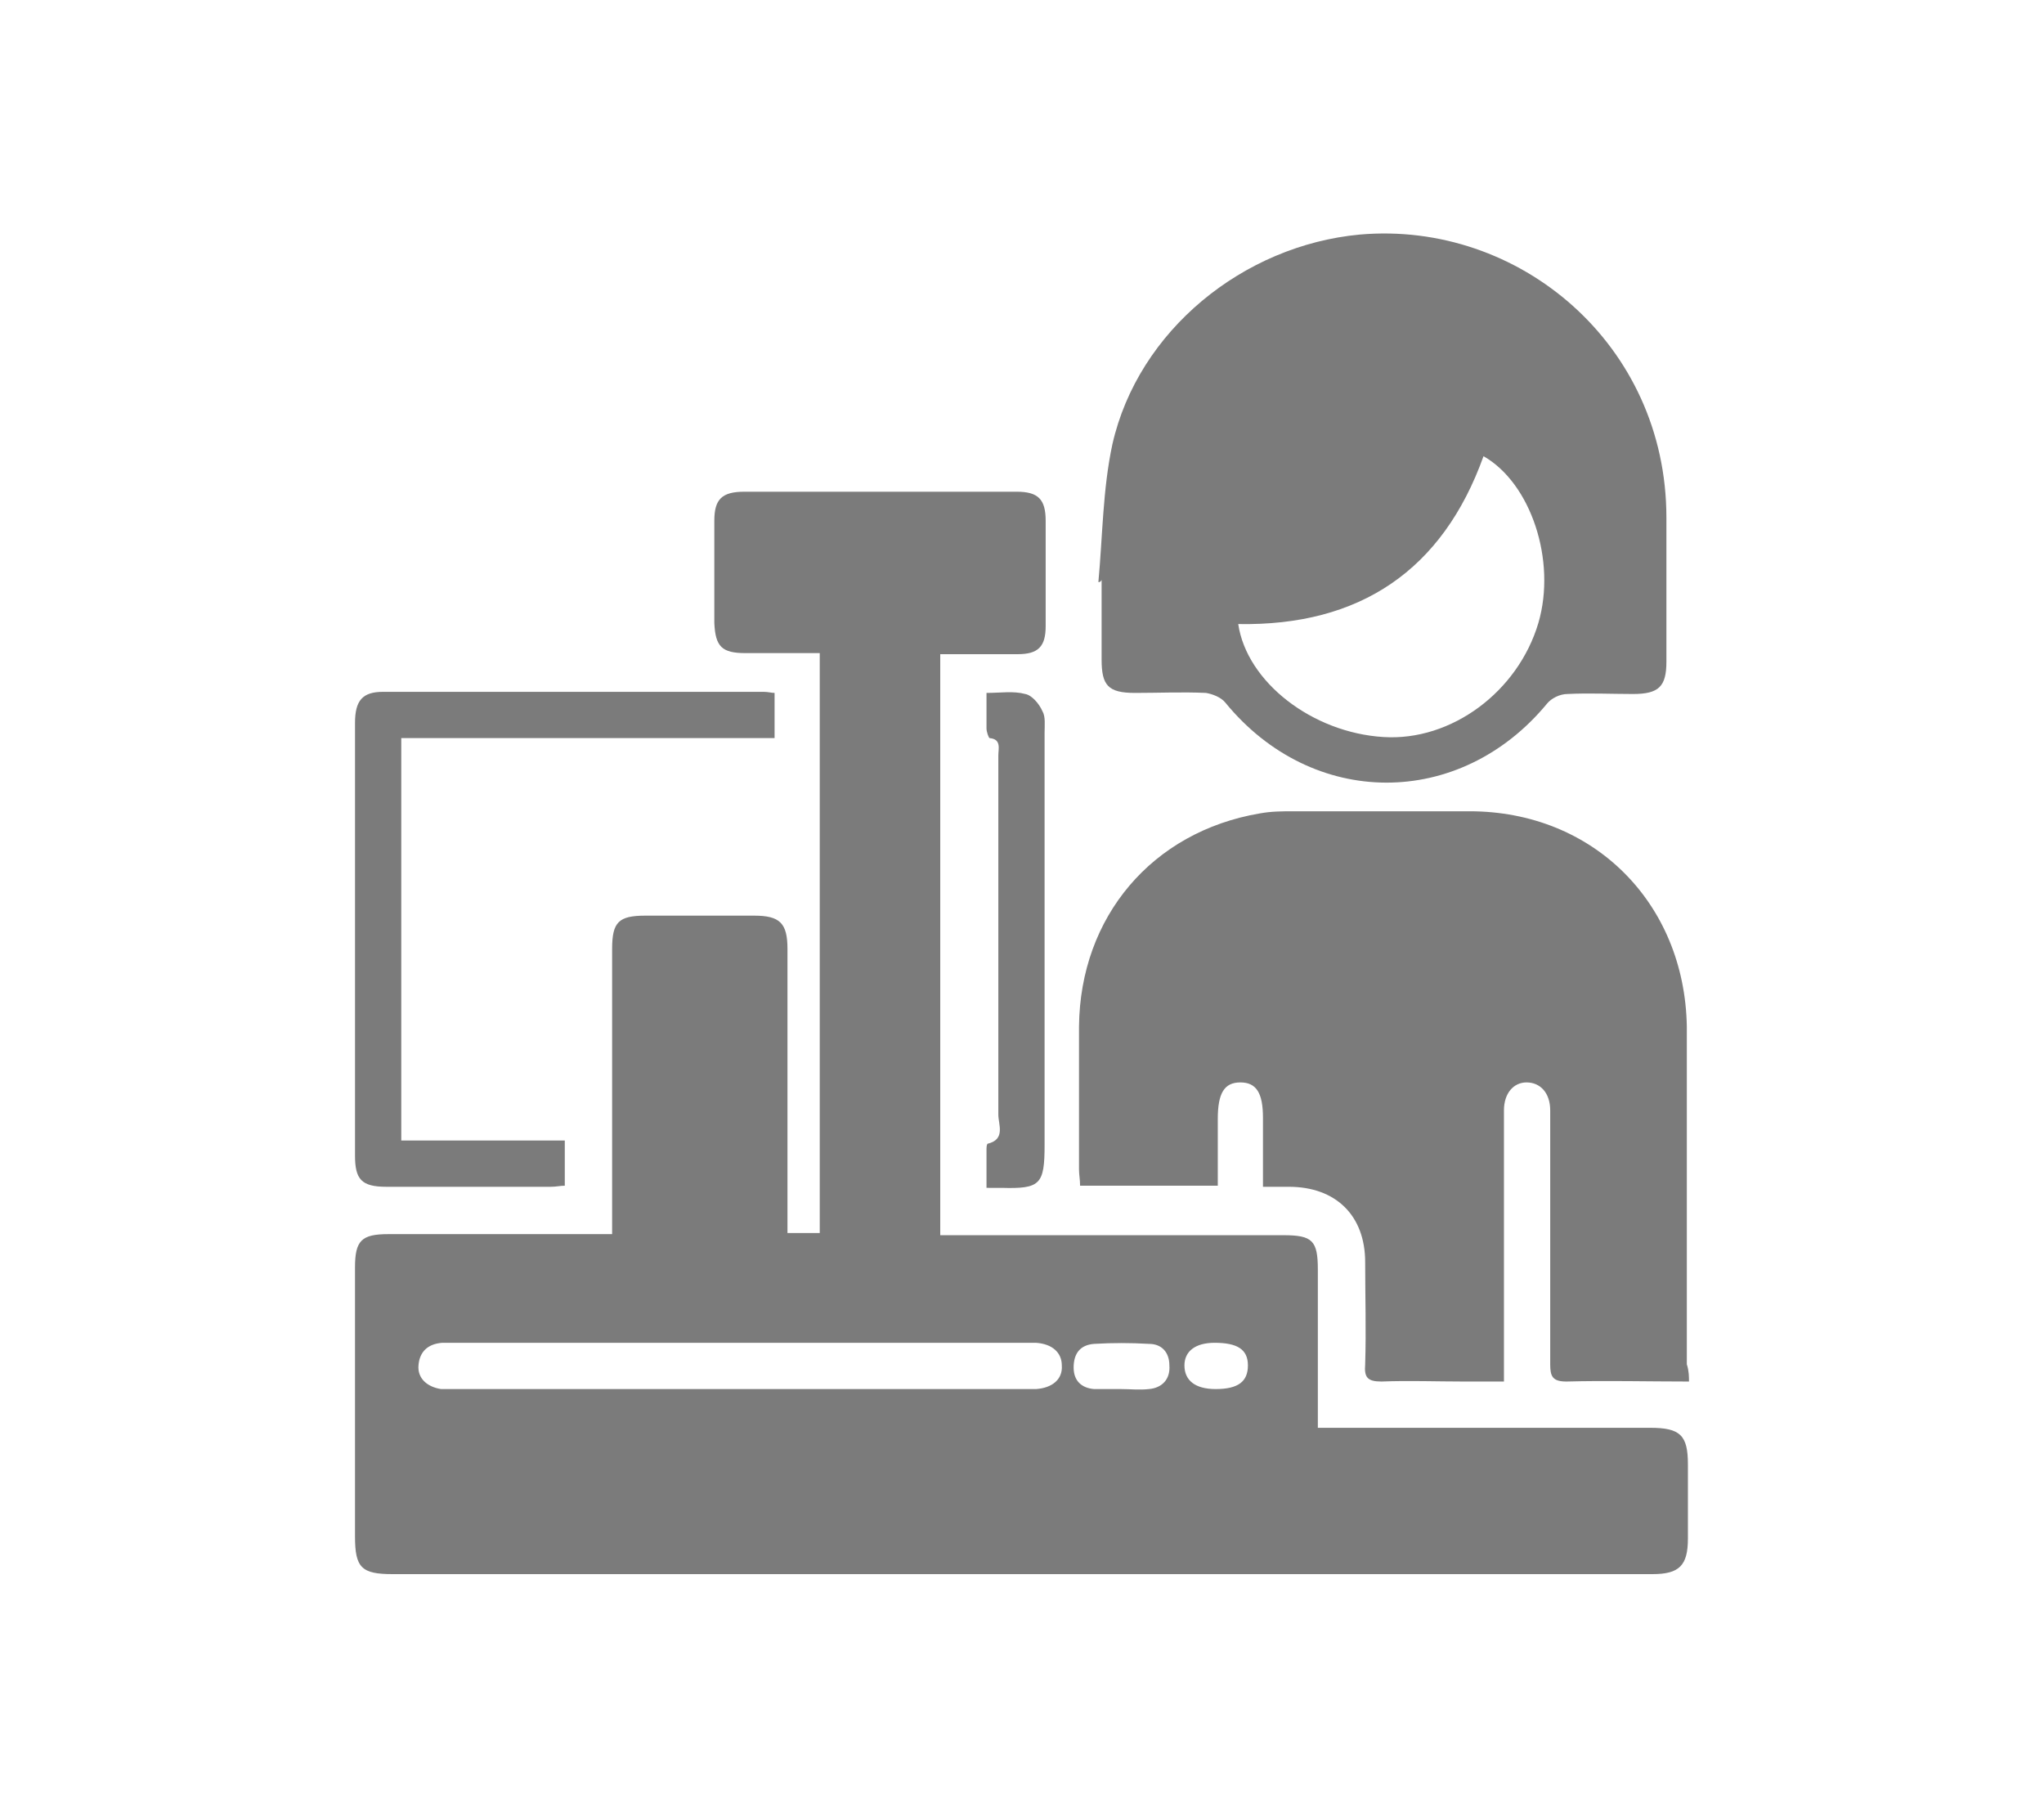
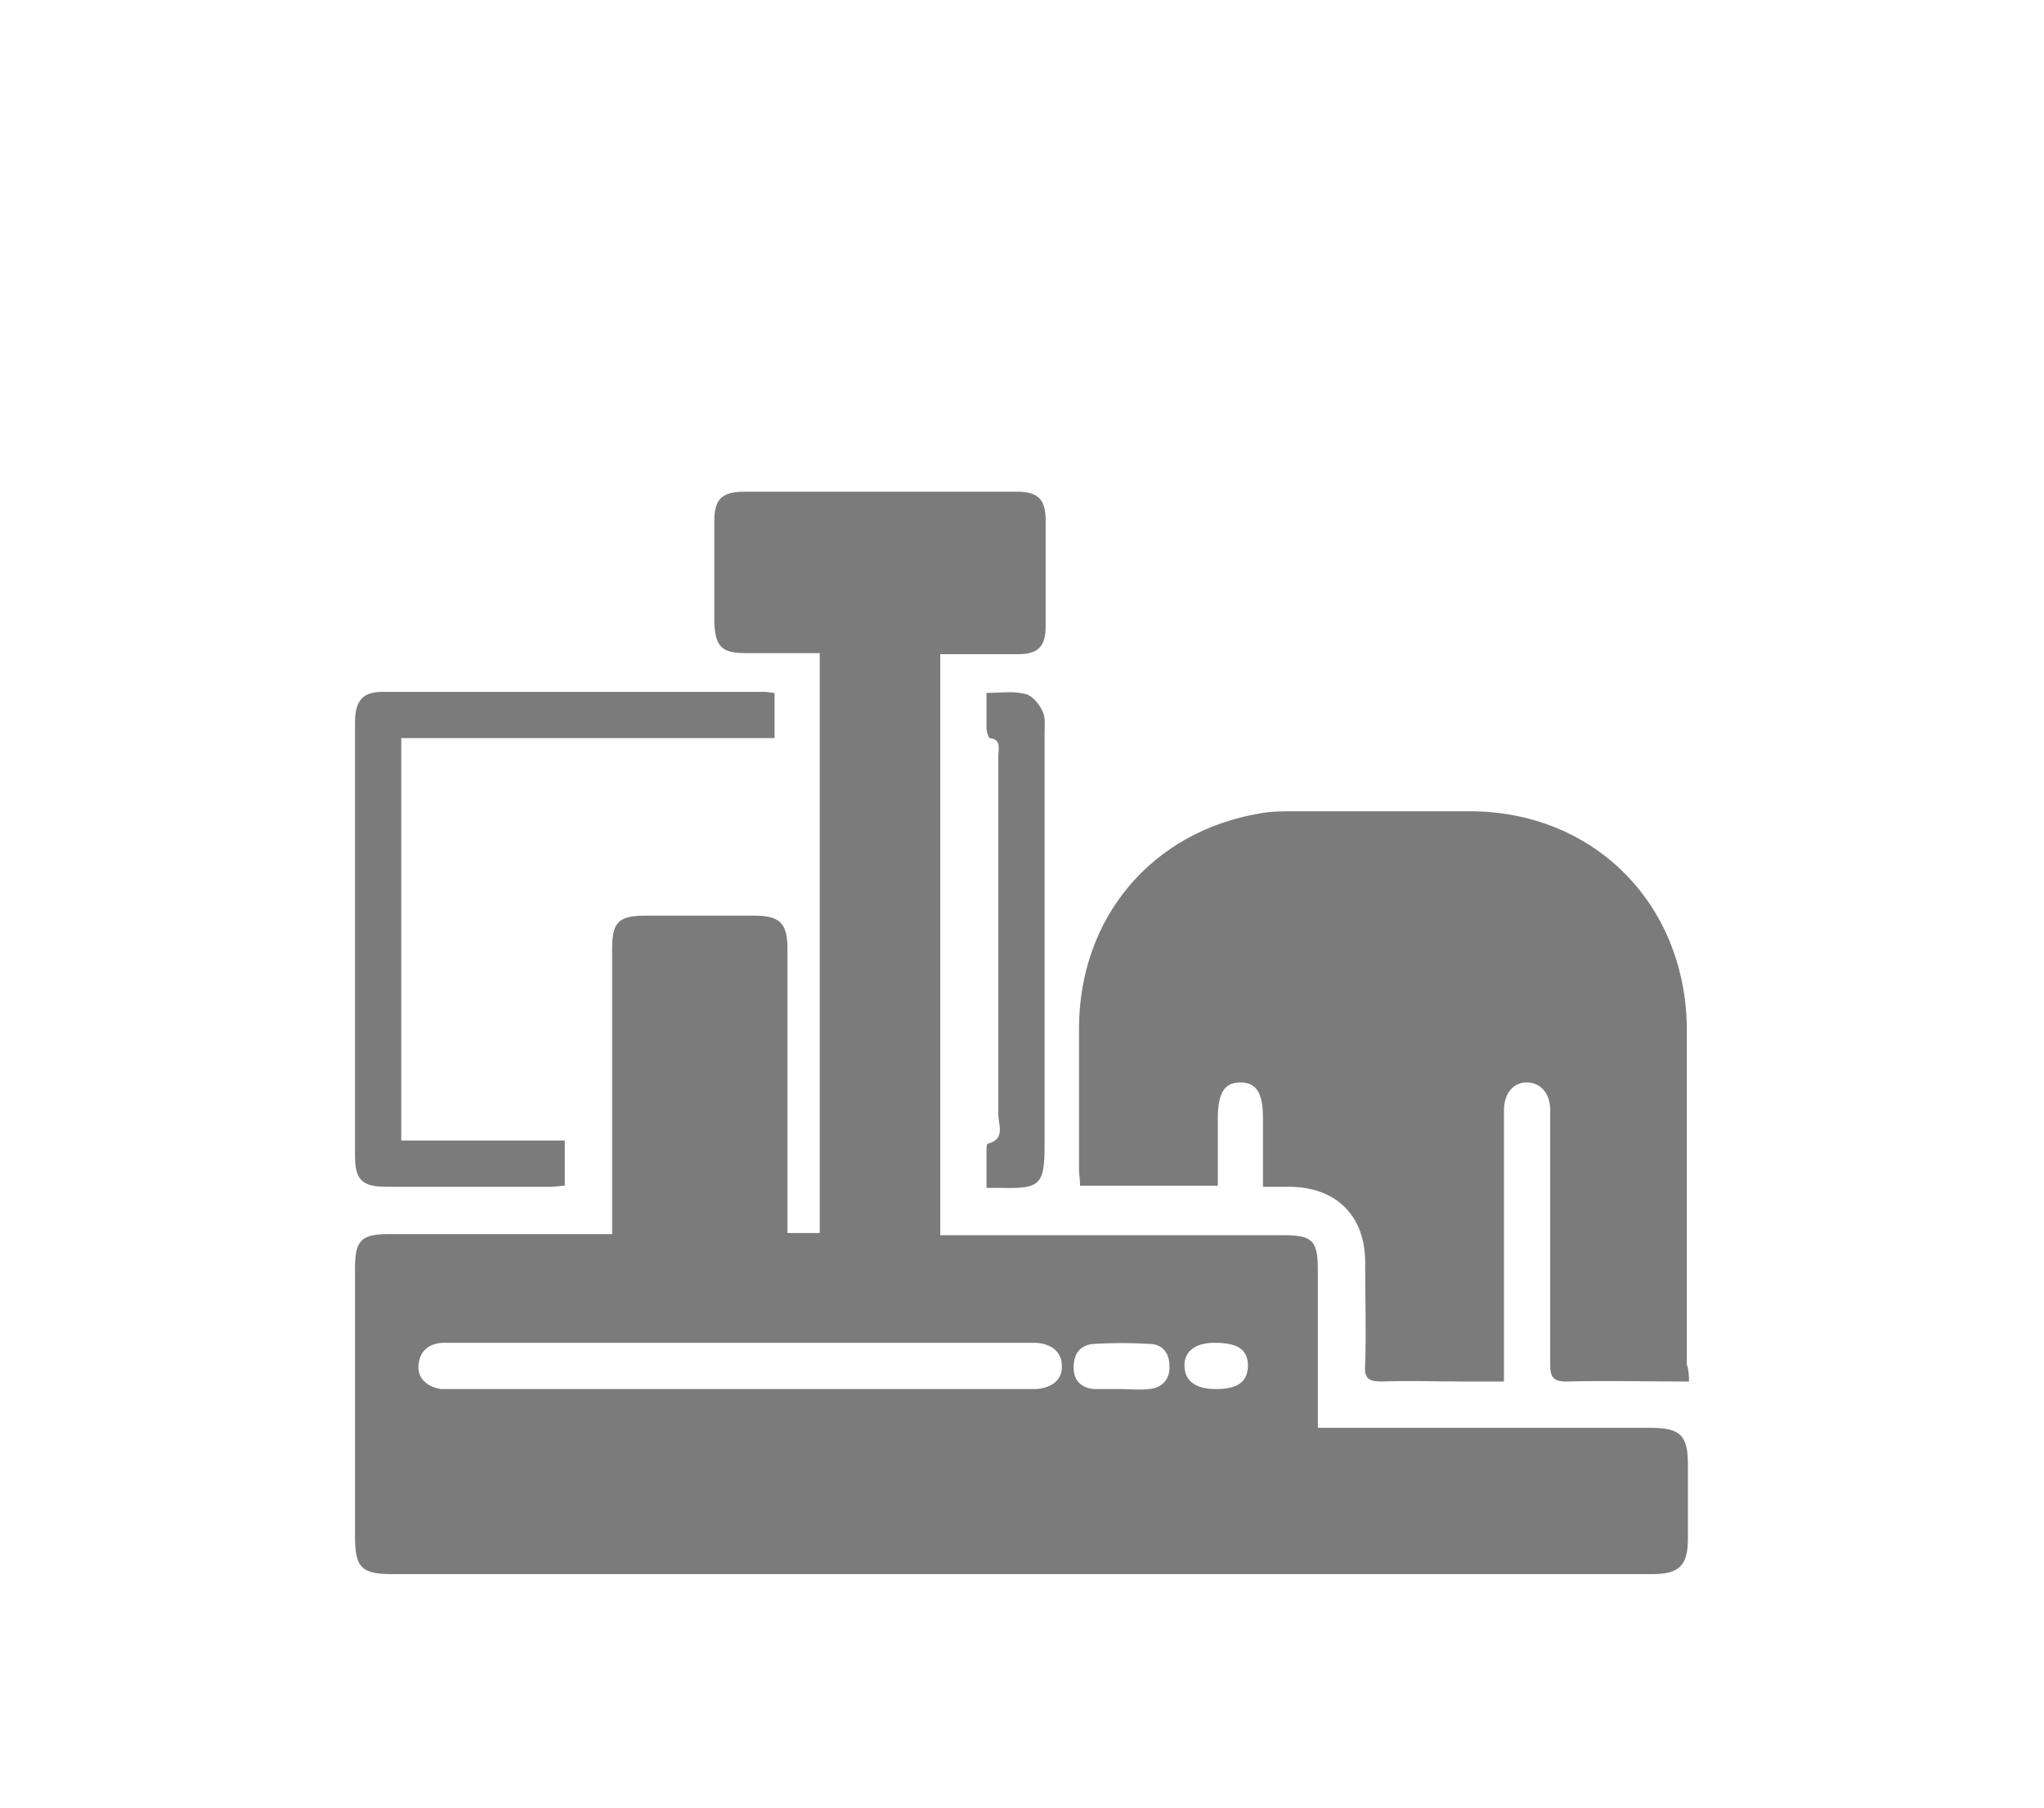
<svg xmlns="http://www.w3.org/2000/svg" version="1.1" id="Capa_1" x="0px" y="0px" viewBox="0 0 190 168" style="enable-background:new 0 0 190 168;" xml:space="preserve">
  <style type="text/css">
	.st0{fill:#7B7B7B;}
</style>
  <g>
    <g>
      <path class="st0" d="M56.9,114.7c0-0.7,0-1.3,0-1.8c0-8.2,0-16.5,0-24.7c0-2.5,0.6-3.1,3.1-3.1c3.4,0,6.8,0,10.1,0    c2.4,0,3.1,0.7,3.1,3.1c0,8.2,0,16.5,0,24.7c0,0.6,0,1.1,0,1.7c1,0,1.9,0,3,0c0-17.9,0-35.8,0-53.9c-2.3,0-4.6,0-6.9,0    c-2.2,0-2.8-0.6-2.9-2.8c0-3.2,0-6.3,0-9.5c0-2,0.7-2.7,2.8-2.7c8.4,0,16.9,0,25.3,0c2,0,2.7,0.7,2.7,2.7c0,3.3,0,6.5,0,9.8    c0,1.9-0.7,2.6-2.6,2.6c-2.3,0-4.7,0-7.2,0c0,18,0,35.8,0,54c0.5,0,1.1,0,1.7,0c10.1,0,20.2,0,30.2,0c2.7,0,3.2,0.5,3.2,3.2    c0,4.3,0,8.6,0,12.9c0,0.6,0,1.1,0,1.8c0.8,0,1.4,0,2,0c9.6,0,19.2,0,28.9,0c2.8,0,3.5,0.7,3.5,3.4c0,2.3,0,4.6,0,6.9    c0,2.5-0.8,3.3-3.3,3.3c-15.8,0-31.5,0-47.3,0c-23.3,0-46.5,0-69.8,0c-2.9,0-3.5-0.6-3.5-3.5c0-8.3,0-16.7,0-25    c0-2.5,0.6-3.1,3.1-3.1C43,114.7,49.8,114.7,56.9,114.7z M68.9,124.8c-8.8,0-17.6,0-26.4,0c-0.5,0-0.9,0-1.4,0    c-1.3,0.1-2.1,0.8-2.2,2.1c-0.1,1.2,0.8,2,2.1,2.2c0.4,0,0.7,0,1.1,0c17.8,0,35.6,0,53.4,0c0.3,0,0.5,0,0.8,0    c1.5-0.1,2.5-0.9,2.4-2.2c0-1.2-0.9-2-2.4-2.1c-0.4,0-0.8,0-1.2,0C86.4,124.8,77.6,124.8,68.9,124.8z M104.2,129.1L104.2,129.1    c0.9,0,1.7,0.1,2.6,0c1.2-0.1,2-0.9,1.9-2.2c0-1.2-0.7-2-1.9-2c-1.7-0.1-3.4-0.1-5.1,0c-1.3,0.1-1.9,0.9-1.9,2.2    c0,1.2,0.7,1.9,1.9,2C102.5,129.1,103.4,129.1,104.2,129.1z M113,129.1c2.1,0,3-0.7,3-2.2s-1-2.1-3.1-2.1c-1.8,0-2.8,0.8-2.8,2.1    C110.1,128.3,111.1,129.1,113,129.1z" />
    </g>
    <g>
      <path class="st0" d="M157,128.4c-3.9,0-7.7-0.1-11.4,0c-1.3,0-1.5-0.5-1.5-1.6c0-7.6,0-15.1,0-22.7c0-0.3,0-0.6,0-0.9    c0-1.6-0.9-2.6-2.2-2.6c-1.2,0-2.1,1-2.1,2.6c0,3.9,0,7.9,0,11.8c0,4.4,0,8.8,0,13.4c-1.3,0-2.5,0-3.7,0c-2.6,0-5.1-0.1-7.7,0    c-1.3,0-1.6-0.4-1.5-1.6c0.1-3.2,0-6.3,0-9.5c0-4.3-2.7-7-7.1-7c-0.7,0-1.4,0-2.4,0c0-2.2,0-4.3,0-6.4c0-2.3-0.6-3.3-2.1-3.3    s-2.1,1-2.1,3.4c0,2,0,4.1,0,6.2c-4.3,0-8.5,0-12.8,0c0-0.6-0.1-1-0.1-1.5c0-4.4,0-8.9,0-13.3c0.1-10.2,6.8-18.1,16.8-19.8    c1.1-0.2,2.1-0.2,3.2-0.2c5.4,0,10.8,0,16.3,0c11.5,0,20,8.5,20.2,20c0,4.3,0,8.7,0,13c0,6.1,0,12.3,0,18.4    C157,127.4,157,128,157,128.4z" />
    </g>
    <g>
-       <path class="st0" d="M102.1,54.1c0.4-4.3,0.4-8.6,1.3-12.8c2.4-10.6,12.2-18.5,23-19.5c14.8-1.3,28.5,10.2,28.5,26.3    c0,4.5,0,8.9,0,13.4c0,2.3-0.7,3-3.1,3c-2,0-4.1-0.1-6.1,0c-0.7,0-1.5,0.4-1.9,0.9c-8.1,9.8-21.8,9.8-29.9-0.1    c-0.4-0.5-1.2-0.8-1.8-0.9c-2.2-0.1-4.4,0-6.6,0c-2.5,0-3.1-0.7-3.1-3.1c0-2.5,0-4.9,0-7.4C102.3,54.1,102.2,54.1,102.1,54.1z     M115.1,58c0.8,5.4,6.9,10.1,13.5,10.5c6.3,0.4,12.5-4.2,14.4-10.6c1.7-5.8-0.7-13-5.1-15.5C134.1,53,126.4,58.2,115.1,58z" />
-     </g>
+       </g>
    <g>
      <path class="st0" d="M72,64.4c0,1.4,0,2.7,0,4.2c-11.5,0-23.1,0-34.7,0c0,12.5,0,24.9,0,37.4c5,0,10.1,0,15.2,0c0,1.5,0,2.8,0,4.2    c-0.4,0-0.8,0.1-1.3,0.1c-5.1,0-10.2,0-15.3,0c-2.3,0-2.9-0.7-2.9-2.9c0-13.4,0-26.8,0-40.2c0-2.1,0.7-2.9,2.6-2.9    c11.8,0,23.6,0,35.4,0C71.4,64.3,71.7,64.4,72,64.4z" />
    </g>
    <g>
      <path class="st0" d="M91.7,110.4c0-1.3,0-2.4,0-3.5c0-0.2,0-0.5,0.1-0.6c1.7-0.4,1-1.8,1-2.7c0-11.1,0-22.3,0-33.4    c0-0.6,0.3-1.5-0.8-1.6c-0.1,0-0.3-0.6-0.3-0.9c0-1,0-2,0-3.3c1.3,0,2.5-0.2,3.6,0.1c0.6,0.1,1.3,0.9,1.6,1.6    c0.3,0.5,0.2,1.3,0.2,2c0,12.8,0,25.6,0,38.3c0,3.7-0.4,4.1-4,4C92.7,110.4,92.3,110.4,91.7,110.4z" />
    </g>
  </g>
</svg>